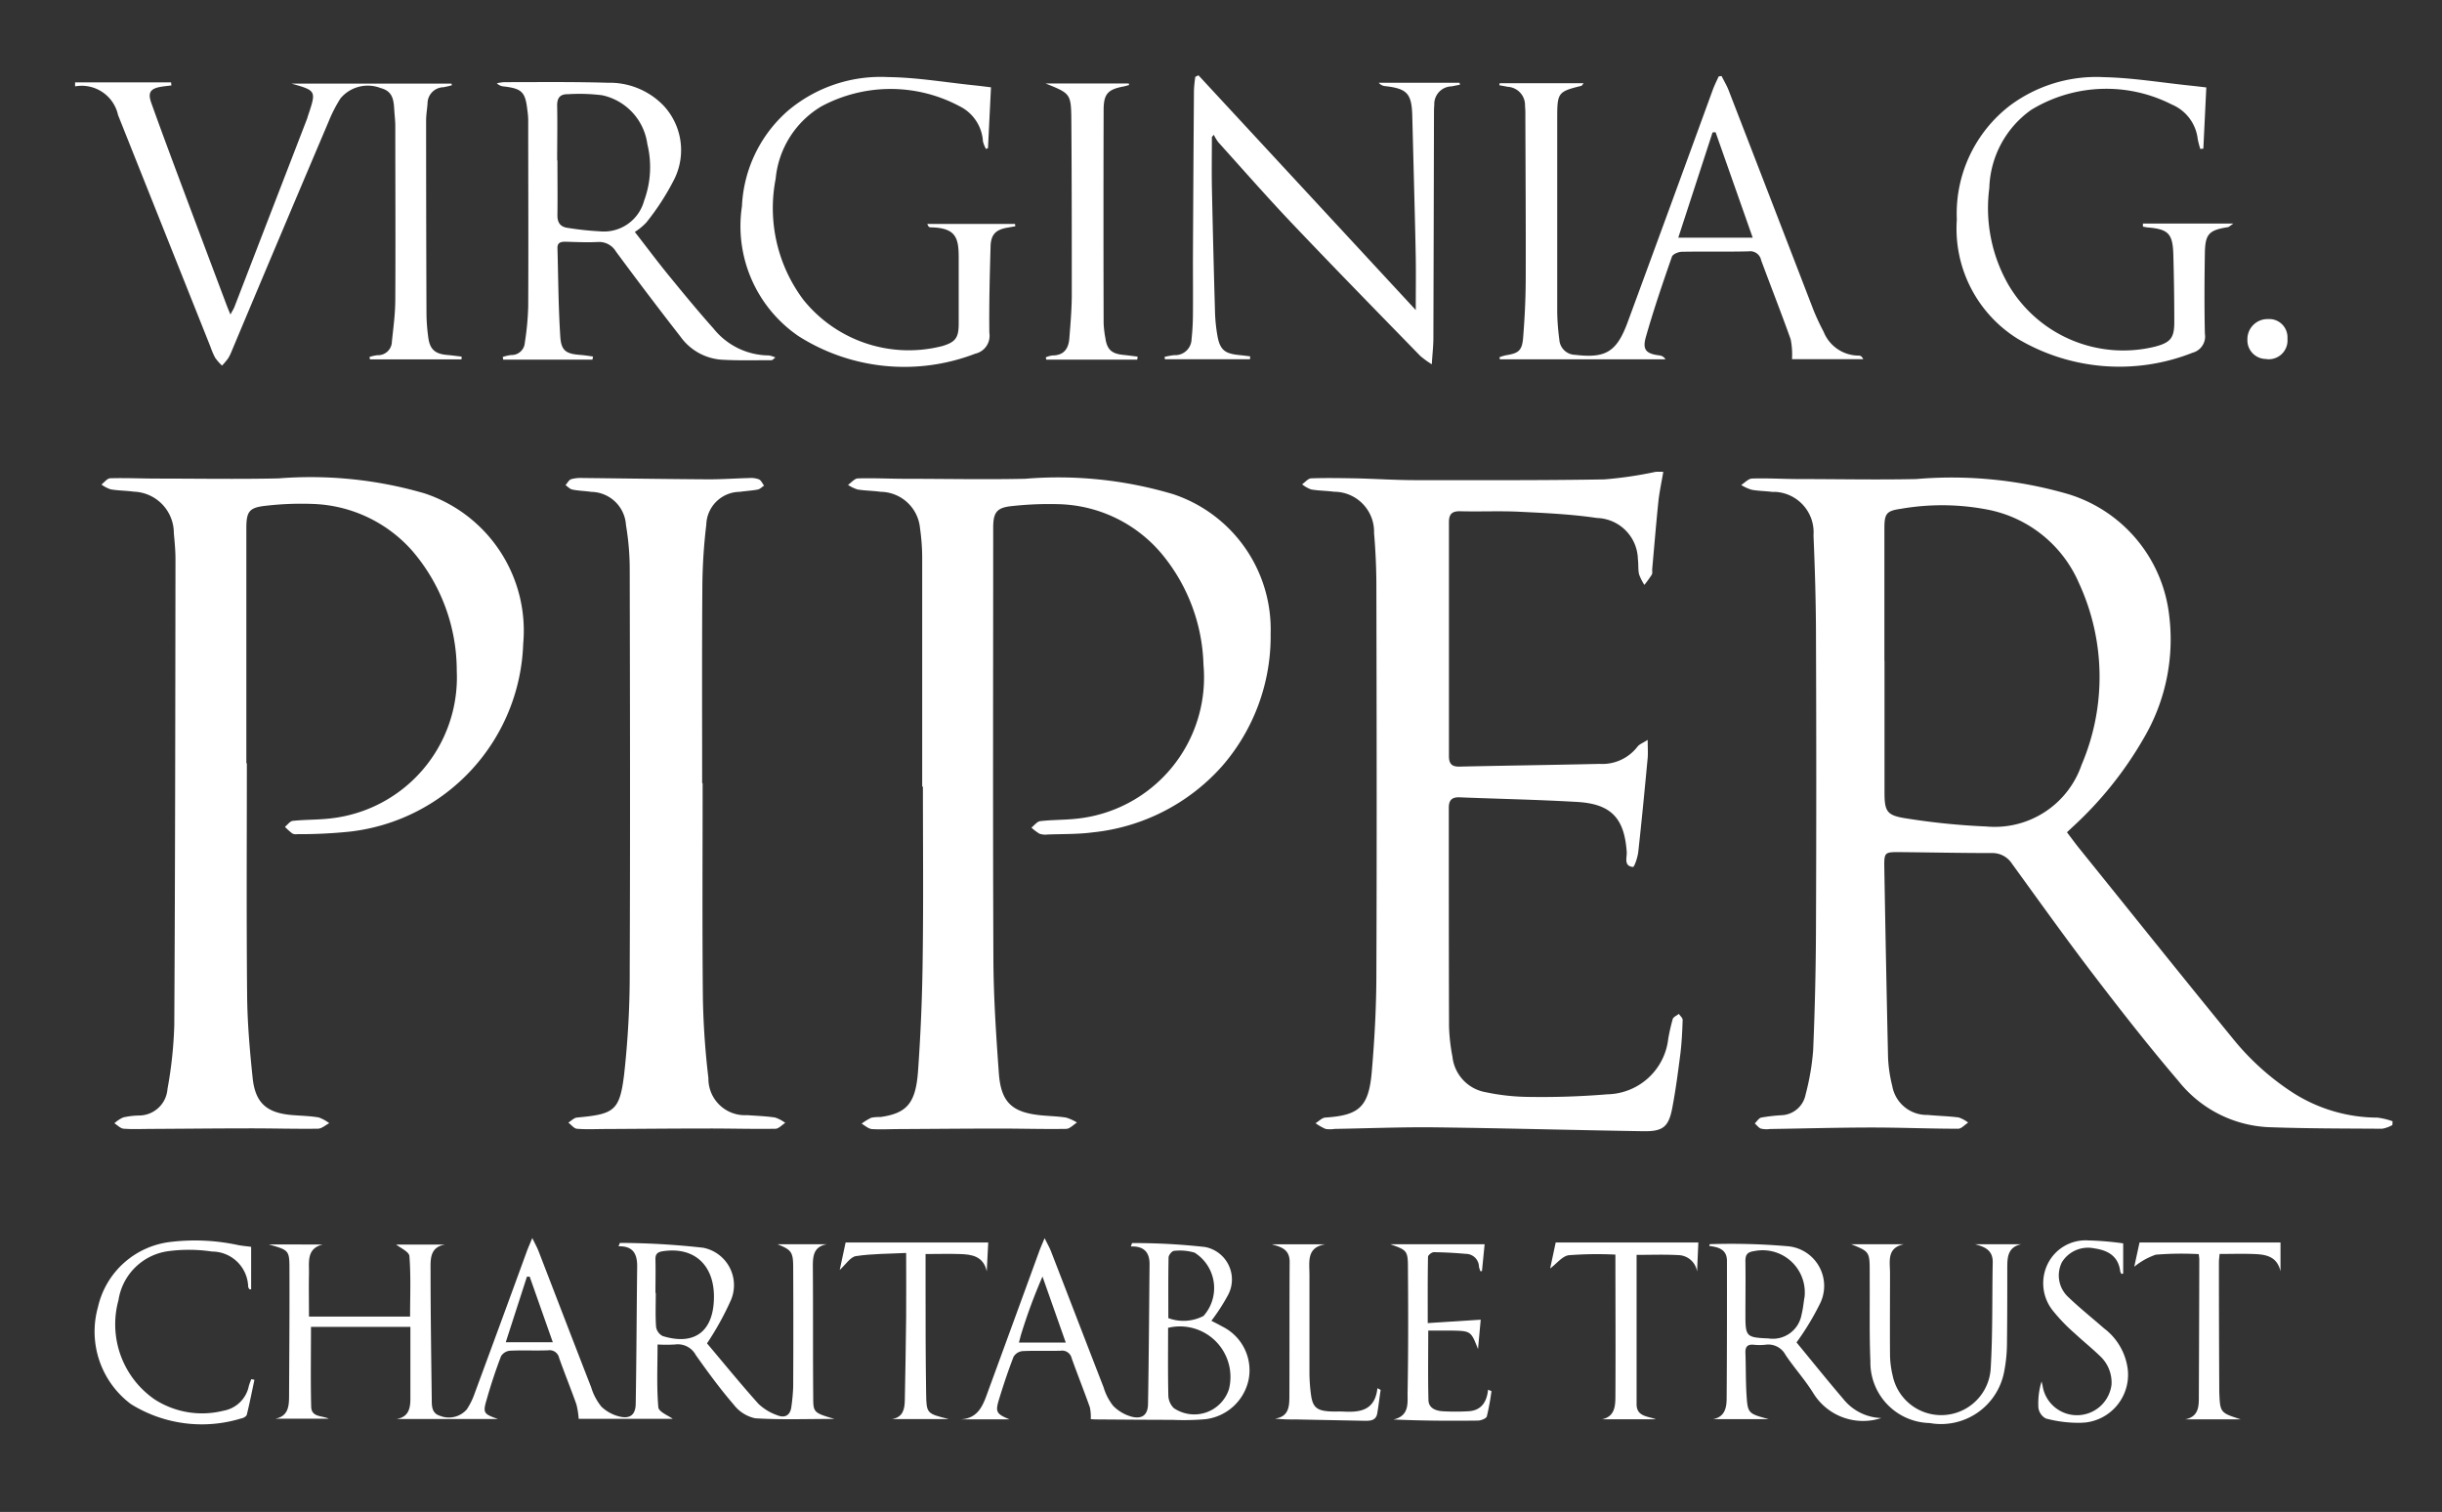
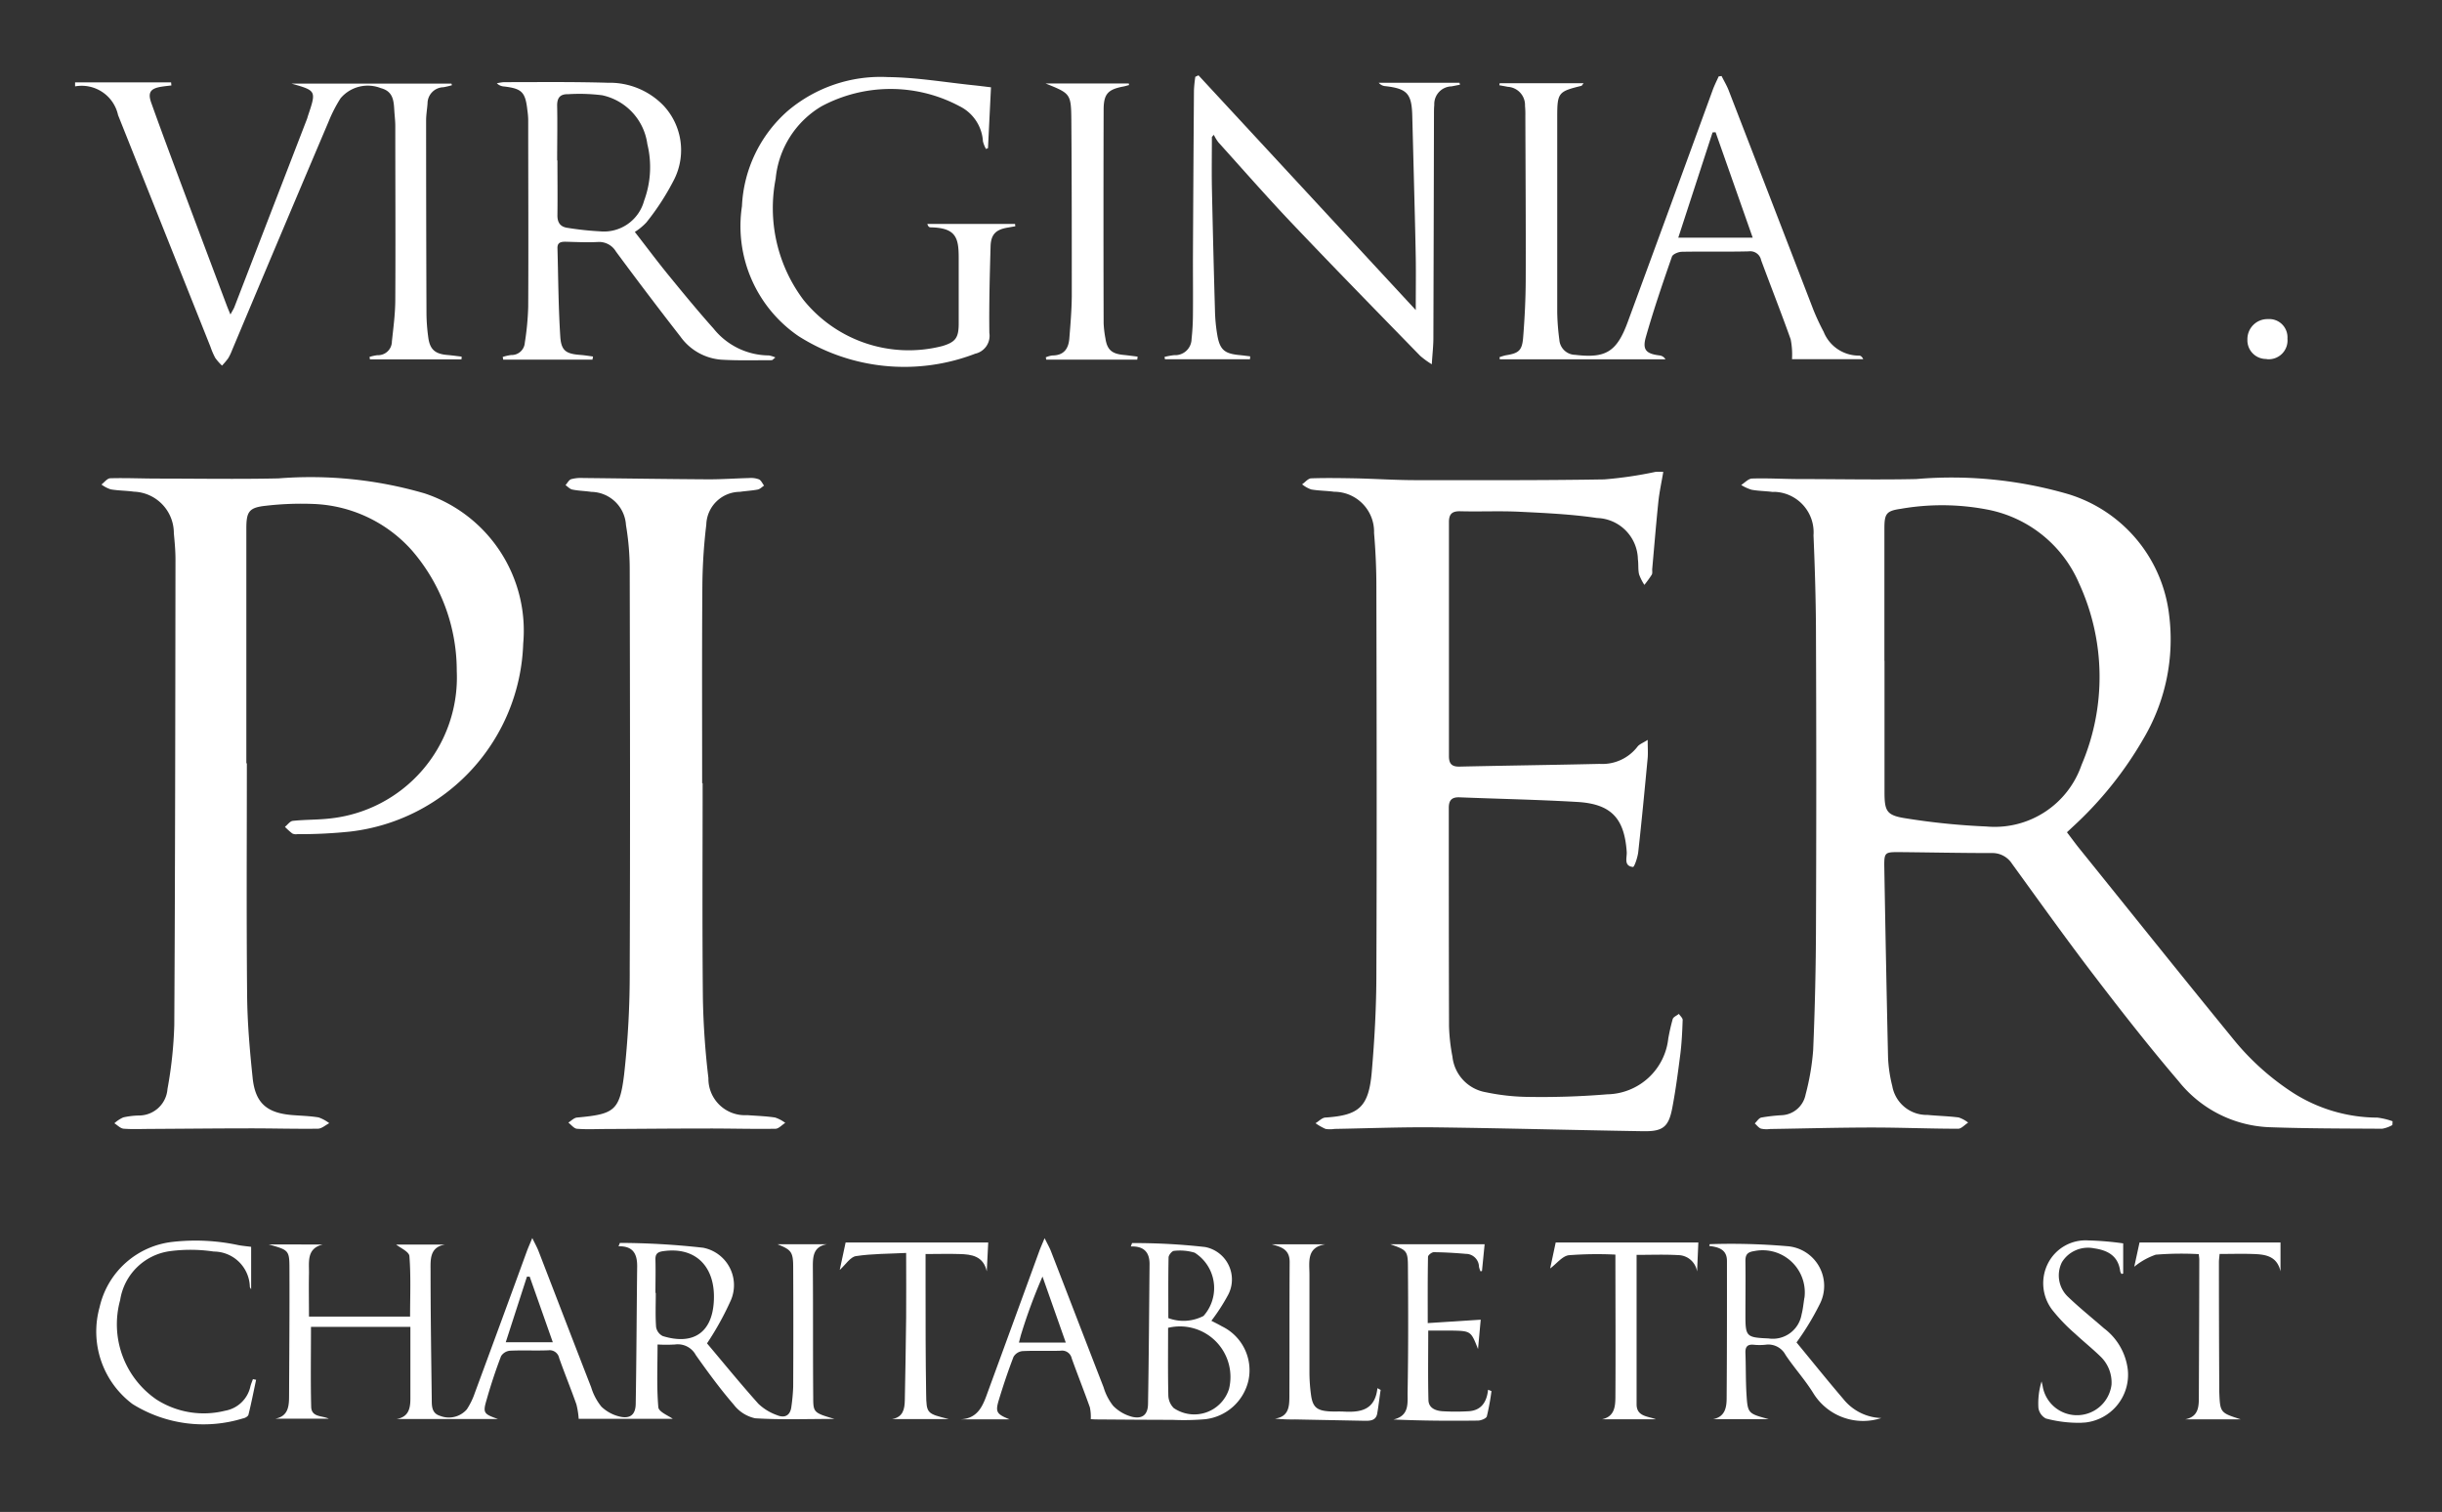
<svg xmlns="http://www.w3.org/2000/svg" id="Layer_1" data-name="Layer 1" viewBox="0 0 717.8 444.44">
  <rect x="0" y="0" width="717.8" height="444.44" fill="#333333" stroke="none" />
  <defs>
    <style>.cls-1{fill:#fff;}</style>
  </defs>
  <g id="Group_203" data-name="Group 203">
    <path id="Path_160" data-name="Path 160" class="cls-1" d="M703.22,330.71a9.29,9.29,0,0,1-3,1.09c-11.15-.07-22.31-.05-33.45-.46a35.9,35.9,0,0,1-26.4-13.52c-8.54-10-16.63-20.32-24.59-30.74-8.32-10.87-16.31-22.07-24.37-33.18a6.85,6.85,0,0,0-6-3.14c-9.19,0-18.35-.2-27.55-.28-3.68,0-4,.23-4,3.77q.48,28.29,1.11,56.55a41.05,41.05,0,0,0,1.25,8.47,10.27,10.27,0,0,0,10.37,8.47c3,.29,6.11.35,9.13.74a9.07,9.07,0,0,1,2.8,1.52c-1,.63-2,1.8-2.92,1.8-8.4,0-16.78-.36-25.14-.36-10.06,0-20.13.29-30.2.44a7.56,7.56,0,0,1-2.64-.11c-.68-.24-1.22-1-1.82-1.54.63-.6,1.19-1.56,1.92-1.72a52.12,52.12,0,0,1,5.85-.68,7.51,7.51,0,0,0,7.16-6.06,72.2,72.2,0,0,0,2.23-13.06q.78-18.34.83-36.69.17-42.07,0-84.17c0-10.19-.3-20.33-.73-30.48a11.89,11.89,0,0,0-10.95-12.76,9.21,9.21,0,0,0-1.05,0c-2-.26-4.15-.27-6.18-.64a12.9,12.9,0,0,1-3.07-1.4c1.06-.68,2.1-1.86,3.18-1.9,4.44-.14,8.88.12,13.32.15,11.64,0,23.29.25,34.93,0a122.67,122.67,0,0,1,44.77,4.45,42.27,42.27,0,0,1,29.59,35.58A57.24,57.24,0,0,1,630.13,217a108.76,108.76,0,0,1-21.07,26.24c-.42.41-.86.8-1.5,1.41,1.29,1.69,2.48,3.34,3.76,4.92,14.95,18.53,29.79,37.11,44.84,55.53a75.42,75.42,0,0,0,18,16.23,46.37,46.37,0,0,0,24.65,7.2,20.71,20.71,0,0,1,4.46,1.07ZM553.93,194.24v38.5c0,5.57.53,6.89,5.92,7.76a203.77,203.77,0,0,0,24,2.45,27,27,0,0,0,28-18.1,65.83,65.83,0,0,0-.75-53.42A36.88,36.88,0,0,0,584,149.76a70.47,70.47,0,0,0-25.29-.19c-4.3.61-4.81,1.46-4.81,5.88v38.79" />
    <path id="Path_161" data-name="Path 161" class="cls-1" d="M22.07,24.21H50.29l.09.91c-1,.12-1.93.21-2.88.36-3.31.52-4.15,1.7-3,4.85,2.78,7.79,5.68,15.54,8.57,23.29q6.68,17.85,13.4,35.69c.33.89.68,1.76,1.27,3.14.57-1.1,1-1.71,1.23-2.38Q79.6,62.52,90.25,34.94c.11-.28.17-.57.26-.85,2.5-7.43,2.5-7.43-4.82-9.51h47l.16.47a23.87,23.87,0,0,1-2.5.59,4.79,4.79,0,0,0-4.68,4.81c-.13,1.67-.42,3.33-.42,5q0,28.44.11,56.89a55.12,55.12,0,0,0,.52,6.79c.46,3.59,2,4.92,5.64,5.22,1.4.12,2.78.32,4.17.48a5.64,5.64,0,0,1-.05.82H108.74l-.12-.73a13,13,0,0,1,2.3-.51,4.07,4.07,0,0,0,4.27-3.87v-.15c.44-4.08,1-8.24,1-12.36.1-17,0-34,0-51,0-1.36-.16-2.75-.26-4.13-.2-3-.16-6-4-7a10.46,10.46,0,0,0-11.83,3,41.07,41.07,0,0,0-3.49,6.79q-14.28,33.62-28.4,67.26a15,15,0,0,1-1.15,2.39,23,23,0,0,1-1.8,2.13,15.76,15.76,0,0,1-2-2.28,21.77,21.77,0,0,1-1.4-3.26L34.7,33.83a10.94,10.94,0,0,0-12.63-8.44Z" />
-     <path id="Path_162" data-name="Path 162" class="cls-1" d="M271.07,231.11V163.84a62.72,62.72,0,0,0-.64-8.55,11.77,11.77,0,0,0-11.55-10.72c-2.24-.32-4.53-.31-6.79-.68a10.7,10.7,0,0,1-2.83-1.36c1-.68,1.92-1.87,2.9-1.9,4.44-.14,8.88.09,13.32.11,11.94,0,23.88.25,35.8,0a118.17,118.17,0,0,1,43.57,4.53,41.89,41.89,0,0,1,28.64,41,58.17,58.17,0,0,1-14.22,38.89,58.9,58.9,0,0,1-38.09,19.52c-4.38.58-8.83.46-13.28.63a5.3,5.3,0,0,1-2.34-.23,14,14,0,0,1-2.38-1.8c.86-.68,1.66-1.79,2.58-1.9,3.4-.4,6.9-.33,10.33-.68a41.75,41.75,0,0,0,37.66-45.28,53.24,53.24,0,0,0-12.43-32.8A40.87,40.87,0,0,0,311,148.2a99.47,99.47,0,0,0-13.59.57c-4.37.44-5.43,1.81-5.47,6.15,0,42.38-.12,84.76.06,127.14.05,11.12.8,22.27,1.6,33.38.62,8.68,3.93,11.64,12.7,12.44,2.36.22,4.75.27,7.06.64a13,13,0,0,1,3.2,1.45c-1.06.68-2.1,1.85-3.16,1.87-6.51.11-13-.09-19.55-.09-9.86,0-19.7.1-29.58.15-2.67,0-5.35.17-8,0-1-.09-2-1-3-1.6a16.34,16.34,0,0,1,2.85-1.74,12.32,12.32,0,0,1,2.64-.2c7.79-1.1,10.43-4,11.1-13.67q1.19-16.81,1.36-33.71c.23-16.59.06-33.18.06-49.78H271" />
    <path id="Path_163" data-name="Path 163" class="cls-1" d="M72.56,224.38c0,22.72-.14,45.44.08,68.16.07,8.07.77,16.16,1.61,24.19C75,324.28,78.44,327.2,86,327.79c2.55.2,5.13.26,7.65.68a11.18,11.18,0,0,1,3.13,1.7c-1.11.57-2.21,1.6-3.32,1.62-6.51.09-13-.1-19.55-.1-9.76,0-19.52.11-29.28.16-2.77,0-5.55.15-8.29-.06-.95-.08-1.83-1.05-2.72-1.6a9.85,9.85,0,0,1,2.61-1.72,22.93,22.93,0,0,1,4.67-.56,8.41,8.41,0,0,0,8.33-7.8,123.35,123.35,0,0,0,2-18.78c.26-45.63.29-91.26.35-136.89,0-2.57-.24-5.13-.48-7.68a12.18,12.18,0,0,0-11.77-12.23c-2.24-.32-4.54-.29-6.79-.68a9.94,9.94,0,0,1-2.72-1.42c.85-.65,1.7-1.81,2.57-1.84,4.54-.13,9.08.08,13.59.09,11.94,0,23.88.21,35.81-.05a119.71,119.71,0,0,1,43,4.4,42.5,42.5,0,0,1,29,44.2A57.51,57.51,0,0,1,103,244.44a143.12,143.12,0,0,1-15.63.77,2.51,2.51,0,0,1-1.45-.2,22.21,22.21,0,0,1-2.17-1.95c.77-.61,1.48-1.67,2.3-1.76,3.53-.38,7.1-.29,10.62-.67a41.7,41.7,0,0,0,37.59-43.36,54.07,54.07,0,0,0-13.21-35.5,40.8,40.8,0,0,0-28.94-13.63,90.5,90.5,0,0,0-13.87.52c-5,.52-5.83,1.66-5.83,6.65v69.06h.12" />
    <path id="Path_164" data-name="Path 164" class="cls-1" d="M488.9,138.73c-.51,3.05-1.14,5.88-1.44,8.74-.68,6.57-1.21,13.15-1.8,19.7-.06.59.12,1.29-.14,1.76a34.37,34.37,0,0,1-2.17,3,14.56,14.56,0,0,1-1.57-3.13c-.32-1.43-.13-3-.34-4.42a12.39,12.39,0,0,0-12-12.11c-7.48-1.11-15.09-1.46-22.66-1.83-5.82-.29-11.66,0-17.48-.15-2.43-.07-3.4.76-3.4,3.18q0,34.38,0,68.75c0,2.25.77,3.18,3.12,3.13,13.72-.31,27.44-.48,41.15-.8a13.06,13.06,0,0,0,11.15-5.06c.55-.74,1.64-1.1,3-2,0,2.25.12,3.78,0,5.29-.87,9.22-1.75,18.44-2.77,27.65-.17,1.58-1.15,4.45-1.55,4.42-2.79-.27-1.74-2.75-1.84-4.4-.68-9.88-4.53-14.12-14.5-14.71-11.55-.68-23.07-.9-34.6-1.36-2.25-.09-3.2.77-3.2,3.09,0,21.43,0,42.86.07,64.3a54.52,54.52,0,0,0,1,8.83,11.89,11.89,0,0,0,9.87,10.48,63.56,63.56,0,0,0,12.3,1.36c7.79.13,15.59-.12,23.35-.76a18.39,18.39,0,0,0,17.92-16.38,58.42,58.42,0,0,1,1.31-5.75c.2-.63,1.18-1,1.81-1.51.39.6,1.13,1.21,1.11,1.79-.11,3.33-.27,6.67-.68,10-.68,5.28-1.36,10.55-2.36,15.78-1.06,5.62-2.71,7-8.45,6.92-20.38-.32-40.82-.89-61.24-1.14-9.86-.11-19.7.29-29.6.46a8.13,8.13,0,0,1-2.65,0,16.79,16.79,0,0,1-2.94-1.68c1-.58,1.9-1.6,2.89-1.66,9.88-.64,12.74-3.07,13.64-13.36.83-9.62,1.36-19.3,1.36-29,.15-37.93.08-75.86,0-113.79,0-5.23-.24-10.47-.68-15.66a11.76,11.76,0,0,0-11.36-12.14h-.33c-2.24-.31-4.54-.29-6.79-.68a9.16,9.16,0,0,1-2.67-1.51c.88-.61,1.75-1.72,2.66-1.76,4.33-.15,8.68-.07,13,0,5.82.13,11.64.52,17.45.53,18.57,0,37.14.09,55.72-.22a116.55,116.55,0,0,0,15.09-2.22,19.1,19.1,0,0,1,2.14,0" />
    <path id="Path_165" data-name="Path 165" class="cls-1" d="M206.53,230.22c0,21.13-.14,42.26.08,63.4a232.6,232.6,0,0,0,1.62,23.29,10.72,10.72,0,0,0,10.54,10.91c.37,0,.73,0,1.1,0,2.66.2,5.33.28,7.95.68a10.13,10.13,0,0,1,3,1.58c-1,.61-1.92,1.72-2.9,1.73-6.61.1-13.22-.09-19.84-.08-9.95,0-19.92.1-29.9.15-2.86,0-5.74.16-8.58-.07-.89-.08-1.7-1.18-2.54-1.82.84-.51,1.65-1.4,2.54-1.48,10.87-1,12.54-1.9,13.85-12.62a267.47,267.47,0,0,0,1.65-31.25c.16-39.11.08-78.22,0-117.33A78.66,78.66,0,0,0,184,154.36a10.38,10.38,0,0,0-10.19-9.77c-1.85-.28-3.75-.3-5.58-.68-.72-.14-1.33-.85-2-1.3.54-.61,1-1.53,1.65-1.75a11.15,11.15,0,0,1,3.5-.35c12.33.13,24.66.32,37,.39,3.94,0,7.88-.28,11.83-.38a6.72,6.72,0,0,1,2.88.39c.65.3,1,1.21,1.5,1.84-.61.4-1.17,1-1.83,1.15-1.74.34-3.52.41-5.28.68a9.93,9.93,0,0,0-9.87,9.62,162.12,162.12,0,0,0-1.16,18.29c-.14,19.25-.06,38.51-.06,57.75h.12" />
    <path id="Path_166" data-name="Path 166" class="cls-1" d="M228.64,365.75h14.45c-4,.68-4.18,3.54-4.16,6.71.09,12.84,0,25.68.11,38.52,0,4.24.28,4.36,6.21,6.12-8,0-15.68.29-23.29-.19a10.79,10.79,0,0,1-6.28-4c-4-4.63-7.62-9.58-11.15-14.57a6,6,0,0,0-6.12-3.12,43.89,43.89,0,0,1-5.13,0c0,6.33-.29,12.43.23,18.45.11,1.36,3,2.49,4.24,3.4H170.1a23.74,23.74,0,0,0-.68-4.27c-1.61-4.55-3.43-9-5.06-13.59a2.86,2.86,0,0,0-3.2-2.28c-3.75.15-7.52-.06-11.26.12a3.48,3.48,0,0,0-2.62,1.6Q144.86,405,143,411.59c-1.1,3.74-.8,4.08,3.35,5.53H116.63c3.48-.62,4-3.12,4-6V390.05H91.41c0,7.95-.13,15.71.06,23.46.08,3.18,3.19,2.56,5.2,3.53H80.89c3.93-.73,4.08-3.79,4.08-6.89.06-12.34.16-24.69.11-37,0-5.67-.16-5.67-6.06-7.33H94.89c-4.86,1.18-4,5.15-4.07,8.62-.08,4.13,0,8.25,0,12.58h29.72c0-6,.26-11.93-.2-17.78-.1-1.31-2.71-2.43-3.9-3.4h14.41c-4.6.74-4.3,4.45-4.29,7.64,0,12.64.19,25.27.35,37.91,0,2,0,4.08,2.48,4.82a7,7,0,0,0,7.82-1.91,21,21,0,0,0,2.33-4.76q7.69-20.79,15.28-41.61c.4-1.1.88-2.16,1.64-4,.82,1.71,1.41,2.72,1.84,3.85,5.15,13.32,10.26,26.66,15.46,40a16.78,16.78,0,0,0,3,5.7,11.67,11.67,0,0,0,5.7,3c2.88.57,4.34-.75,4.4-3.75.23-13.52.27-27,.43-40.57,0-3.56-1.2-5.92-5.48-5.8l.4-1a224.65,224.65,0,0,1,24.46,1.42,11.2,11.2,0,0,1,8.87,13.13,10.65,10.65,0,0,1-.72,2.33,86.28,86.28,0,0,1-7,12.65c4.63,5.49,9.73,11.75,15.11,17.77a15.37,15.37,0,0,0,5.49,3.34c2.24.94,3.89.11,4.2-2.51a55.3,55.3,0,0,0,.53-5.89q.08-17.48,0-35c0-4.56-.53-5.19-4.49-6.79m-35.9,14.27c0,3.35-.15,6.71.09,10a3.63,3.63,0,0,0,1.95,2.66c8.78,2.72,14.38-.85,15-9.87.73-10.31-5.16-16.55-15-15.06-1.6.25-2.18.86-2.14,2.46.09,3.26,0,6.51,0,9.77m-36.94-4.76h-.83l-6.23,19.28h13.83l-6.79-19.27" />
    <path id="Path_167" data-name="Path 167" class="cls-1" d="M440.84,24.47h24.64c-.41.5-.5.73-.64.76-6.79,1.67-7.11,2-7.11,9.16V91.85a68.3,68.3,0,0,0,.62,8,4.76,4.76,0,0,0,4.71,4.46c8.93,1.06,12.17-.87,15.39-9.64q12.56-34.11,25-68.26c.5-1.36,1.15-2.63,1.74-3.95l.85-.11c.67,1.36,1.43,2.61,2,4q12.53,32.37,25,64.75a68.14,68.14,0,0,0,3,6.43,11.13,11.13,0,0,0,10.41,7c.43,0,.87.27,1.23,1.06H526.74a22.89,22.89,0,0,0-.39-5.84c-2.77-7.79-5.81-15.49-8.68-23.25A3.27,3.27,0,0,0,514,73.89c-6.52.16-13,0-19.56.12-1.05,0-2.75.68-3,1.46-2.72,7.81-5.39,15.63-7.65,23.58-1.09,3.8.09,4.94,4,5.43a2.32,2.32,0,0,1,1.76,1.15h-48.7l-.08-.63a14.48,14.48,0,0,1,1.84-.56c3.78-.59,4.79-1.36,5.1-5.21.46-5.7.74-11.43.76-17.14.05-16-.06-32-.11-48a26.8,26.8,0,0,0-.1-3,5.37,5.37,0,0,0-5.08-5.57c-.82-.17-1.65-.31-2.47-.46l.11-.64m63.47,14.45-.9.05L493.31,69.87h21.88l-10.91-31" />
    <path id="Path_168" data-name="Path 168" class="cls-1" d="M356.22,40.26c0,4.87-.08,9.75,0,14.62q.38,18.06.9,36.11a49.2,49.2,0,0,0,.77,7.94c.78,4,2.22,5,6.24,5.43,1.12.1,2.24.26,3.35.39l-.06.85h-25l-.12-.68a20.73,20.73,0,0,1,2.83-.52,4.82,4.82,0,0,0,5.11-4.52.71.71,0,0,0,0-.14,70,70,0,0,0,.41-7.09c.05-5.44,0-10.87,0-16.31q.12-24.87.3-49.76a37.94,37.94,0,0,1,.4-4l.93-.44,63.87,69c0-5.44.07-10.44,0-15.41-.14-8-.37-16-.57-24q-.23-8.88-.46-17.76c-.17-6.44-1.52-7.91-7.86-8.64a2.84,2.84,0,0,1-2-1H429l.15.57-2.49.49a5.2,5.2,0,0,0-5.07,5.33,1.34,1.34,0,0,0,0,.2c-.11,1.08-.08,2.16-.09,3.25q-.07,32.61-.17,65.18c0,2.34-.28,4.67-.47,7.73a25.87,25.87,0,0,1-3.4-2.47C404.79,91.61,392,78.54,379.45,65.32c-7.27-7.67-14.23-15.63-21.3-23.46a12.66,12.66,0,0,1-1.36-2.23l-.62.68" />
    <path id="Path_169" data-name="Path 169" class="cls-1" d="M174.11,105.72h-26.2l-.14-.79a13.22,13.22,0,0,1,2.49-.57,3.87,3.87,0,0,0,4-3.61,79.8,79.8,0,0,0,1-10.57c.1-18.35,0-36.75,0-55.12a23.33,23.33,0,0,0-.24-2.64c-.59-5.35-1.59-6.37-6.85-7a3.25,3.25,0,0,1-2.12-.93,12.15,12.15,0,0,1,2.09-.34c10.19,0,20.34-.13,30.5.18A22,22,0,0,1,195,31a19.2,19.2,0,0,1,3.26,21.56A73,73,0,0,1,190,65.38a17.25,17.25,0,0,1-3.4,2.8c3.51,4.51,6.56,8.61,9.79,12.57,4.37,5.35,8.76,10.7,13.36,15.85A21,21,0,0,0,226,104.48a8.08,8.08,0,0,1,1.92.6c-.57.42-.84.8-1.11.8-4.94,0-9.88.15-14.81-.15a16.28,16.28,0,0,1-12-6.79q-9.63-12.37-18.95-25a5.76,5.76,0,0,0-5.39-2.8c-3.15.16-6.32,0-9.48-.08-1.36,0-2.37.25-2.32,1.89.24,8.67.27,17.36.83,26,.27,4.22,1.74,5.08,6,5.39,1.21.09,2.41.3,3.62.46l-.17.94M163.85,47.17c0,5.33.07,10.65,0,16-.05,2.31.89,3.56,3.11,3.83a89.36,89.36,0,0,0,9.37,1,12.23,12.23,0,0,0,13-9,28.47,28.47,0,0,0,.95-16.64A17,17,0,0,0,177,28a53.47,53.47,0,0,0-10-.31c-2.39-.06-3.28,1.08-3.23,3.47.11,5.32,0,10.65,0,16" />
-     <path id="Path_170" data-name="Path 170" class="cls-1" d="M629.83,65.71h26.66c-1,.68-1.3,1-1.59,1.06-5.6.87-6.7,2-6.8,7.62-.13,7.9-.17,15.8,0,23.69a4.94,4.94,0,0,1-3.6,5.6A58.52,58.52,0,0,1,593,99.54a38.14,38.14,0,0,1-17.81-35A40.05,40.05,0,0,1,590.84,31a42.46,42.46,0,0,1,27.5-8.32c8.53.18,17,1.61,25.54,2.49,1.45.15,2.91.33,4.64.53l-.87,18-.9.08A29.5,29.5,0,0,1,646,40.9a12.55,12.55,0,0,0-7.65-10.19,42.41,42.41,0,0,0-41.31,1.59,29.22,29.22,0,0,0-12.3,22.94,45.34,45.34,0,0,0,5.65,28.54,39.17,39.17,0,0,0,43,18.13c4.67-1.22,5.76-2.58,5.72-7.47,0-6.52-.1-13-.28-19.54-.17-6.26-1.46-7.54-7.62-8.05q-.68-.09-1.32-.24v-.87" />
    <path id="Path_171" data-name="Path 171" class="cls-1" d="M291.29,25.67l-.88,17.88-.59.24a9.39,9.39,0,0,1-.89-2.21A12.37,12.37,0,0,0,282,31.2a43,43,0,0,0-40.6.09A27.76,27.76,0,0,0,228,52.54a44.92,44.92,0,0,0,8.15,35.59A39.73,39.73,0,0,0,277,101.72c3.89-1.18,4.8-2.43,4.8-6.63V75.83c0-5.86-.73-8.88-8.28-9-.34,0-.68-.17-.94-1h25.78l.08.68-2.27.4c-3.46.58-4.89,2-5,5.49-.24,8.49-.47,17-.36,25.46a5.39,5.39,0,0,1-4.15,6.11,58,58,0,0,1-51.94-5.16,39.17,39.17,0,0,1-16.63-38.2,39.63,39.63,0,0,1,13.52-28.06A42.22,42.22,0,0,1,261,22.66c8.43.09,16.84,1.54,25.26,2.41,1.55.16,3.1.36,5.09.6" />
    <path id="Path_172" data-name="Path 172" class="cls-1" d="M320.62,417.14a13.62,13.62,0,0,0-.26-3.43c-1.71-4.83-3.61-9.58-5.34-14.41a2.89,2.89,0,0,0-3.25-2.25c-3.75.13-7.52-.07-11.26.12a3.47,3.47,0,0,0-2.59,1.67c-1.59,4.13-3,8.34-4.29,12.58-1.11,3.65-.73,4.24,3.1,5.8H282.38c5.43-.27,6.7-4.53,8.15-8.53q7.47-20.38,14.91-40.8c.4-1.1.88-2.16,1.61-3.92.81,1.65,1.43,2.72,1.86,3.81,5.17,13.32,10.28,26.66,15.47,40a16.28,16.28,0,0,0,2.82,5.47,12.09,12.09,0,0,0,5.61,3.24c3,.68,4.59-.64,4.64-3.77.24-13.72.32-27.45.45-41.16,0-3.46-1.68-5.3-5.51-5.15l.37-1a185.66,185.66,0,0,1,21.48,1.16,9.72,9.72,0,0,1,7.7,11.37,9.5,9.5,0,0,1-1,2.79,57.18,57.18,0,0,1-4.87,7.52c.9.47,2,1,3.13,1.65A14.33,14.33,0,0,1,367,405.64a14.76,14.76,0,0,1-12.74,11.55,75.07,75.07,0,0,1-9.72.18c-7.41,0-14.81-.07-22.22-.12-.68,0-1.36-.07-1.77-.09m22.8-26.88c0,6.79-.08,13.38.07,20A5.45,5.45,0,0,0,345,413.9a10.7,10.7,0,0,0,16.25-5.59,14.85,14.85,0,0,0-17.85-18m0-2.85a12.74,12.74,0,0,0,10.36-.63,12.31,12.31,0,0,0-1-17.39,13.25,13.25,0,0,0-1.59-1.2,15,15,0,0,0-6.07-.54c-.58,0-1.59,1.22-1.61,1.9-.12,5.91-.07,11.81-.07,17.86m-43.92,7.2h13.77l-6.84-19.41a158.82,158.82,0,0,0-6.16,16.59c-.27.83-.46,1.68-.77,2.82" />
    <path id="Path_173" data-name="Path 173" class="cls-1" d="M331.89,25c-.59.15-1.17.34-1.78.45-4.44.86-5.7,2.16-5.71,6.8q-.09,31.38,0,62.77a31.07,31.07,0,0,0,.52,4.4c.49,3.34,1.84,4.56,5.24,4.9,1.41.14,2.83.34,4.23.51l-.11.89H307.53l-.13-.68a7.54,7.54,0,0,1,1.92-.55c3.4,0,4.76-2,5-5,.33-4.12.68-8.25.72-12.39,0-17.27,0-34.54-.13-51.81-.08-7.8-.27-7.8-7.57-10.75h24.46l.07.5" />
    <path id="Path_174" data-name="Path 174" class="cls-1" d="M528.05,394.59c4.3,5.21,8.94,11,13.73,16.6A14.91,14.91,0,0,0,553,416.84a17.19,17.19,0,0,1-20-7.31c-2.43-3.93-5.59-7.4-8.16-11.24a5.71,5.71,0,0,0-5.87-3,17.45,17.45,0,0,1-3.54,0c-1.84-.16-2.45.68-2.38,2.41.15,4,.07,8.08.31,12.12.36,5.7.45,5.69,6.55,7.35H503.53c3.56-.68,4-3.49,4-6.25.1-13.42.1-26.84.09-40.26,0-3.4-2.5-4.08-5.2-4.4a2.46,2.46,0,0,1,.15-.53,193,193,0,0,1,22.69.59,11.71,11.71,0,0,1,9.59,17.13,78.63,78.63,0,0,1-6.75,11.12m2.31-13.13a12.4,12.4,0,0,0-10.78-13.83,12.64,12.64,0,0,0-4.07.17c-2.13.3-2.54,1.23-2.51,3.09.07,5.22,0,10.45,0,15.67,0,6.37.25,6.62,6.75,6.9a8.58,8.58,0,0,0,9.76-7.07c.42-1.61.56-3.29.83-4.93" />
-     <path id="Path_175" data-name="Path 175" class="cls-1" d="M544,365.75h15.63c-5.12,1.06-4.08,5.08-4.08,8.54,0,8-.06,16,0,24a27.45,27.45,0,0,0,.79,6.12,14.57,14.57,0,0,0,28.81-2.25c.61-10.34.39-20.71.59-31.07.06-3.6-2.33-4.57-5.18-5.33h13.54c-3.93.83-4.08,3.83-4.08,6.87,0,7.41,0,14.82-.09,22.22a44.29,44.29,0,0,1-.86,8.52,18.89,18.89,0,0,1-21.88,14.94,17.84,17.84,0,0,1-17.41-18.18c-.32-7.69-.15-15.41-.2-23.1v-3c0-6.11-.05-6.11-5.59-8.34" />
-     <path id="Path_176" data-name="Path 176" class="cls-1" d="M73.82,366.53V379h-.49c-.13-.25-.37-.5-.38-.76a10.64,10.64,0,0,0-10.6-10.34,46.14,46.14,0,0,0-12.91-.11,17.14,17.14,0,0,0-14.61,14.37,26.81,26.81,0,0,0,10.65,29.22,25.75,25.75,0,0,0,20.16,3.32,9.24,9.24,0,0,0,7.48-7.18c.18-.72.49-1.41.73-2.11l.94.19c-.73,3.4-1.4,6.87-2.25,10.27-.12.48-1,1-1.65,1.09a39.41,39.41,0,0,1-32.42-4.23,26.61,26.61,0,0,1-9.68-28.49,24.8,24.8,0,0,1,21.54-19.19A60.09,60.09,0,0,1,70,366c1.25.24,2.53.34,3.79.51" />
+     <path id="Path_176" data-name="Path 176" class="cls-1" d="M73.82,366.53V379c-.13-.25-.37-.5-.38-.76a10.64,10.64,0,0,0-10.6-10.34,46.14,46.14,0,0,0-12.91-.11,17.14,17.14,0,0,0-14.61,14.37,26.81,26.81,0,0,0,10.65,29.22,25.75,25.75,0,0,0,20.16,3.32,9.24,9.24,0,0,0,7.48-7.18c.18-.72.49-1.41.73-2.11l.94.19c-.73,3.4-1.4,6.87-2.25,10.27-.12.48-1,1-1.65,1.09a39.41,39.41,0,0,1-32.42-4.23,26.61,26.61,0,0,1-9.68-28.49,24.8,24.8,0,0,1,21.54-19.19A60.09,60.09,0,0,1,70,366c1.25.24,2.53.34,3.79.51" />
    <path id="Path_177" data-name="Path 177" class="cls-1" d="M436.39,365.76l-.78,7.86-.43.1a6.78,6.78,0,0,1-.45-1.36,3.87,3.87,0,0,0-3.84-3.78c-3.14-.27-6.29-.46-9.44-.49-.59,0-1.7.86-1.7,1.36-.12,6.29-.08,12.57-.08,19.48l15.57-1-.79,8.63c-2.09-5.31-2.09-5.32-7.9-5.43-2.16,0-4.31,0-6.73,0,0,6.91-.11,13.67.06,20.43.06,2.4,2.18,3.17,4.26,3.29a65.07,65.07,0,0,0,7.39,0c3.78-.17,5.49-2.59,5.87-6.33l1,.4a69.31,69.31,0,0,1-1.36,7.43c-.18.63-1.71,1.23-2.63,1.24-8.15.1-16.36.06-24.81-.32,4.87-1.13,4.07-5.05,4.15-8.08.22-12.14.19-24.29.1-36.43,0-5.15-.31-5.28-5.16-7h27.72" />
    <path id="Path_178" data-name="Path 178" class="cls-1" d="M272.06,368.61V378c0,10.57,0,21.14.17,31.7.08,5.84.22,5.84,6.63,7.44H262.23c3.23-.56,3.68-2.94,3.73-5.55.15-8.09.31-16.18.39-24.28.06-6.11,0-12.23,0-19-5.08.26-10,.21-14.76.93-1.64.25-3,2.46-4.76,4.07l1.73-8.08h41.92l-.43,8.48c-1-4.51-4.49-5-8.05-5.08-3.14-.11-6.29,0-9.92,0" />
    <path id="Path_179" data-name="Path 179" class="cls-1" d="M474.89,368.8a108.77,108.77,0,0,0-13.75.18c-1.91.24-3.57,2.47-5.49,3.9l1.63-7.64h41.93l-.37,8.54a5.7,5.7,0,0,0-5.49-4.83c-4.08-.23-8.2-.07-12.29-.07,0,14.57,0,29.22,0,43.91,0,3.64,3.29,3.49,5.67,4.41H470.91c3.63-.77,3.9-3.7,3.92-6.5.09-13.91,0-27.81,0-41.91" />
    <path id="Path_180" data-name="Path 180" class="cls-1" d="M646.35,368.66a94.13,94.13,0,0,0-12.68.16,20.47,20.47,0,0,0-6.33,3.55l1.55-7.13h41.44v8.47c-1.08-4.7-4.75-5-8.43-5.1-3-.1-6.12,0-9.47,0-.07.86-.21,1.7-.2,2.54q0,18.35.1,36.73v1.18c.24,6.21.24,6.21,6.3,8.16h-16.3c4.16-.84,4-4.08,4-7.22q.09-19.85.13-39.69c0-.47-.09-.95-.15-1.62" />
    <path id="Path_181" data-name="Path 181" class="cls-1" d="M624.09,365.51v8.84l-.48.15a2.49,2.49,0,0,1-.39-.76c-.56-4.55-3.66-6.22-7.71-6.79a9,9,0,0,0-9.42,4.07,8.66,8.66,0,0,0,1.9,10.3c3.34,3.2,7,6.12,10.46,9.15a17.83,17.83,0,0,1,7,12.23,14.13,14.13,0,0,1-12.62,15.47c-.42,0-.84.06-1.26.07a37.38,37.38,0,0,1-10.2-1.26,4.18,4.18,0,0,1-2.2-3.15,21.83,21.83,0,0,1,.93-7.75c.14.61.31,1.22.4,1.84a10.23,10.23,0,0,0,20.16-.91,10.6,10.6,0,0,0-3.28-8.29c-2.4-2.33-5-4.41-7.47-6.71a52.46,52.46,0,0,1-6.54-6.79,12.89,12.89,0,0,1-1.31-14,12.4,12.4,0,0,1,11.76-6.59,89.7,89.7,0,0,1,10.23.86" />
    <path id="Path_182" data-name="Path 182" class="cls-1" d="M405.81,408.64c-.34,2.31-.6,4.63-1,6.93-.39,2-2,2.11-3.7,2.08l-20.42-.4a50.84,50.84,0,0,1-5.94-.24c4-.53,4.24-3.46,4.25-6.36.06-13.23,0-26.46.08-39.69,0-3.73-2.49-4.41-5.27-5.19h15.76c-5.63.88-4.66,5.21-4.67,9v29a49.29,49.29,0,0,0,.45,6.19c.47,3.61,1.68,4.69,5.38,4.92,1.36.09,2.77,0,4.15.06,4.93.28,9.29-.35,10-6.88l1,.54" />
    <path id="Path_183" data-name="Path 183" class="cls-1" d="M666.28,105.52a5.49,5.49,0,0,1-5.68-5.29c0-.17,0-.35,0-.52a5.89,5.89,0,0,1,5.86-5.91h.21a5.35,5.35,0,0,1,5.7,5,5,5,0,0,1,0,.77,5.52,5.52,0,0,1-6.12,6" />
  </g>
</svg>